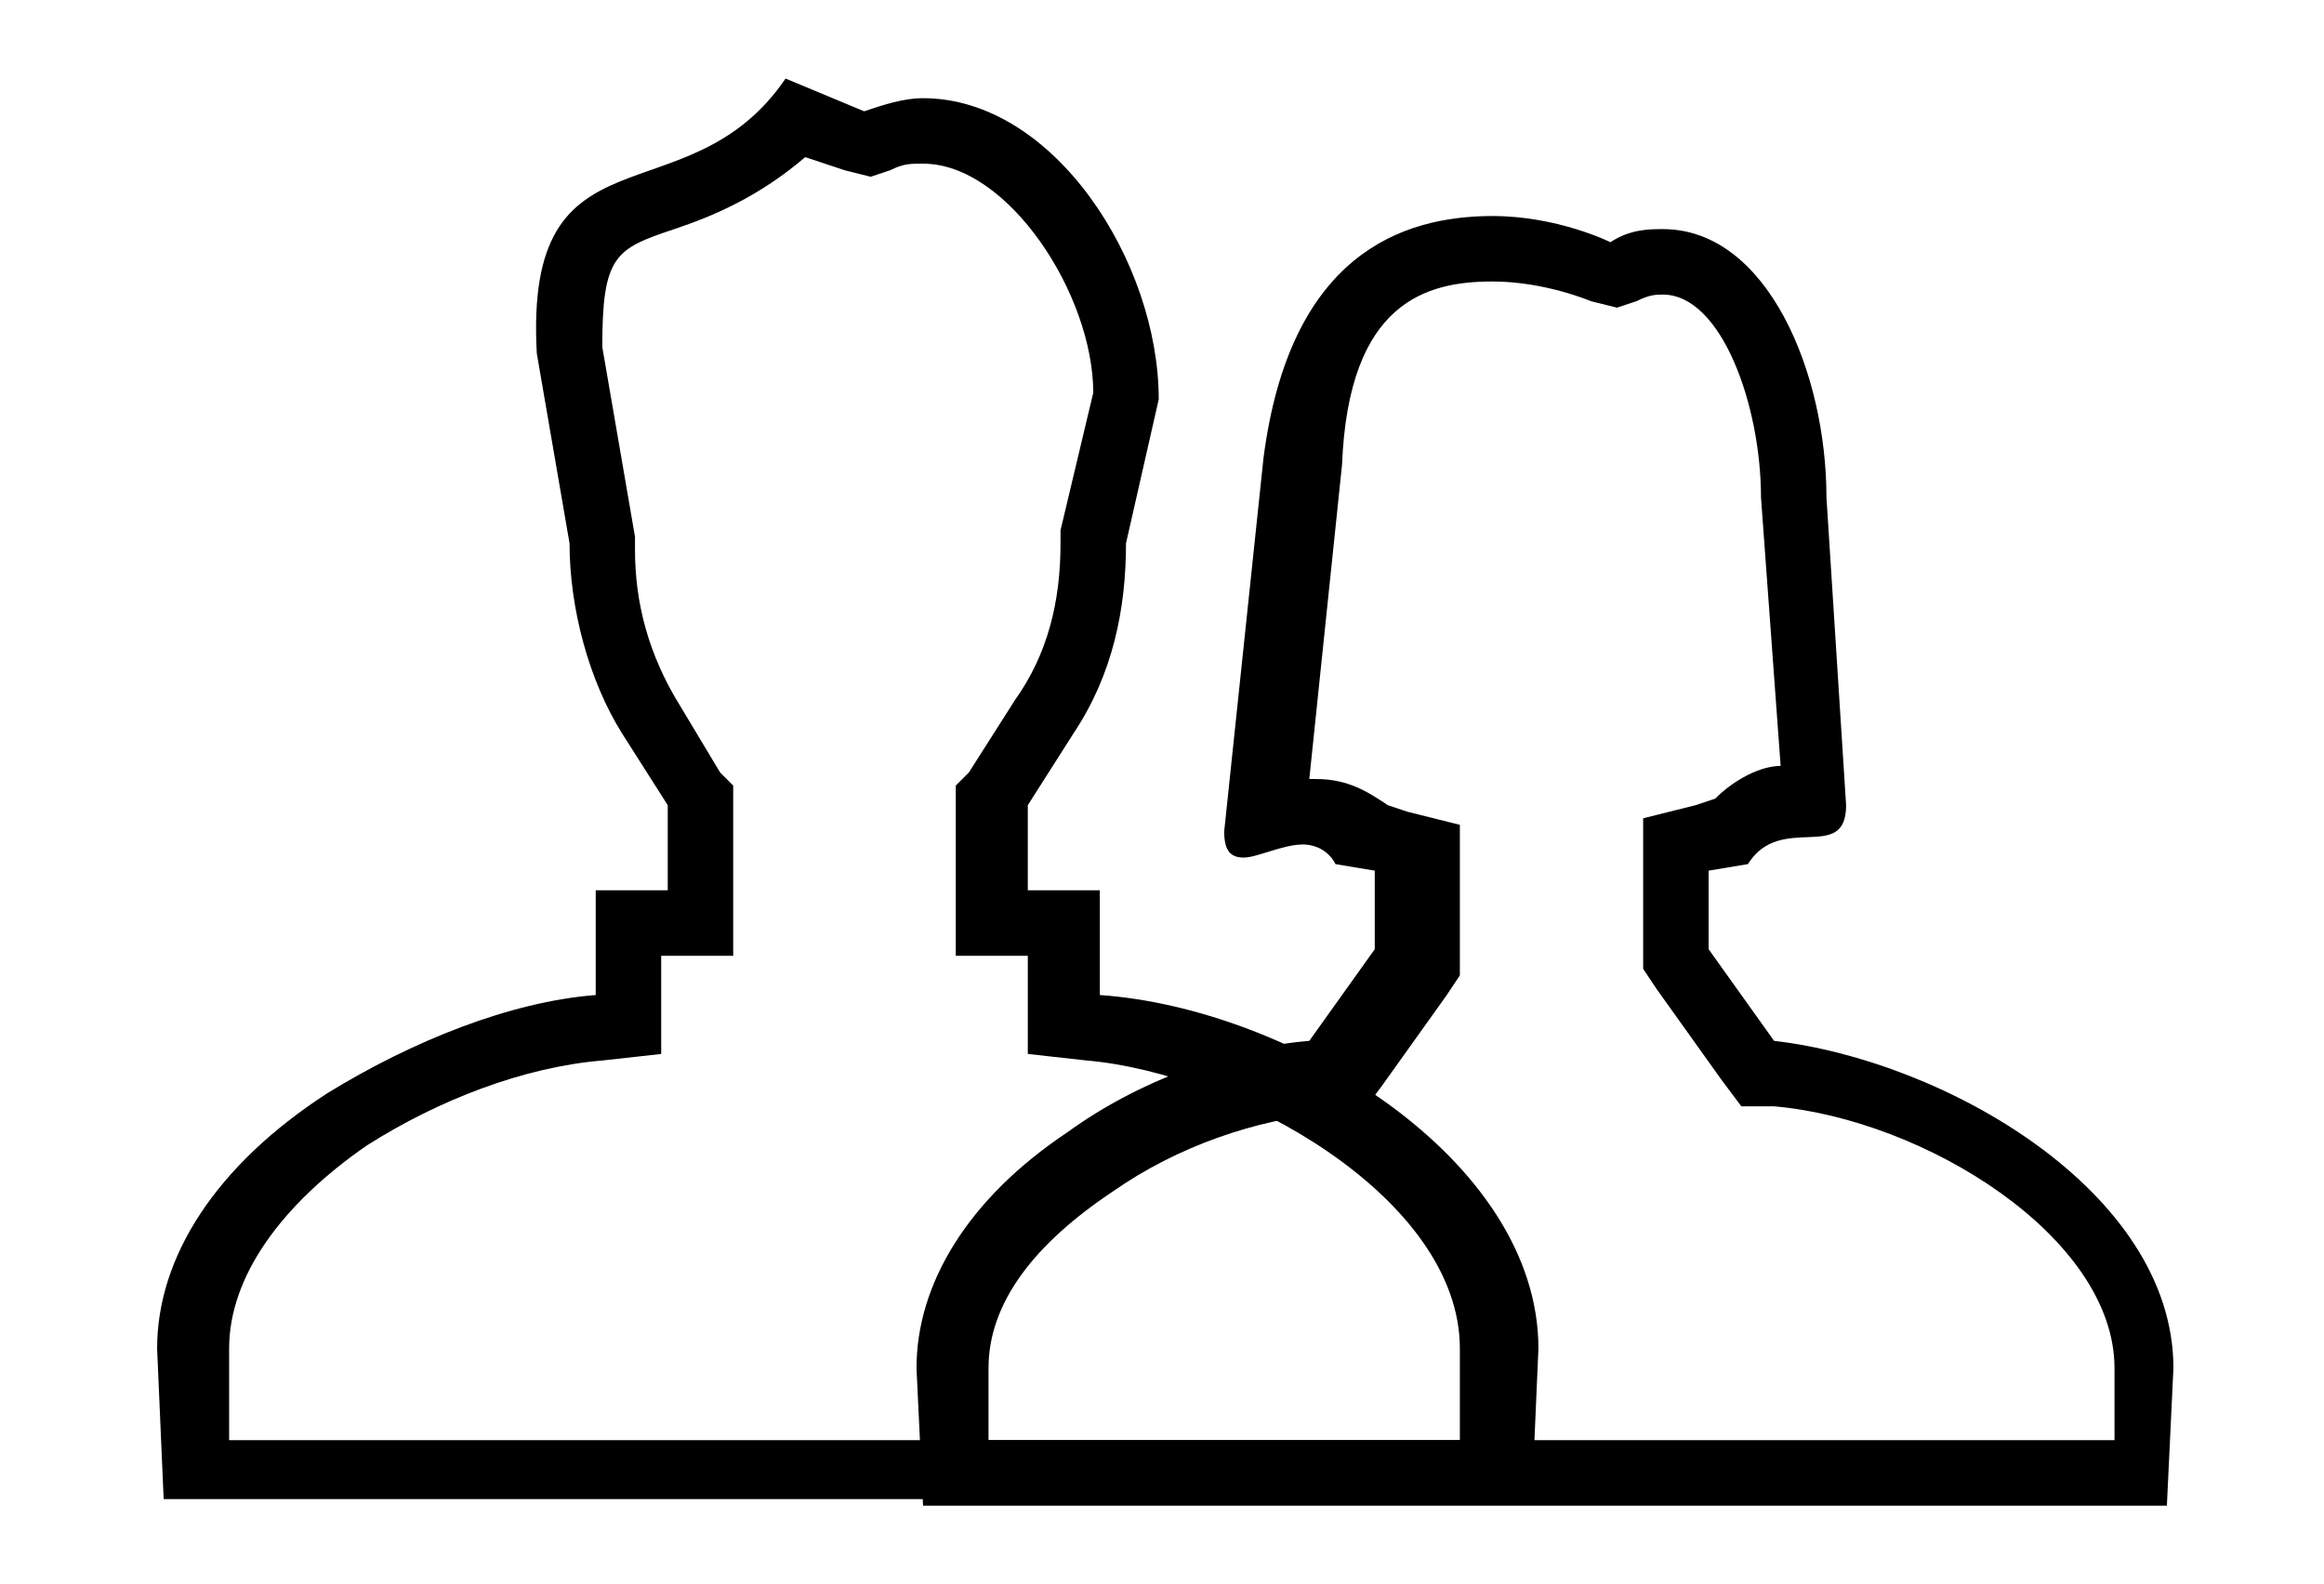
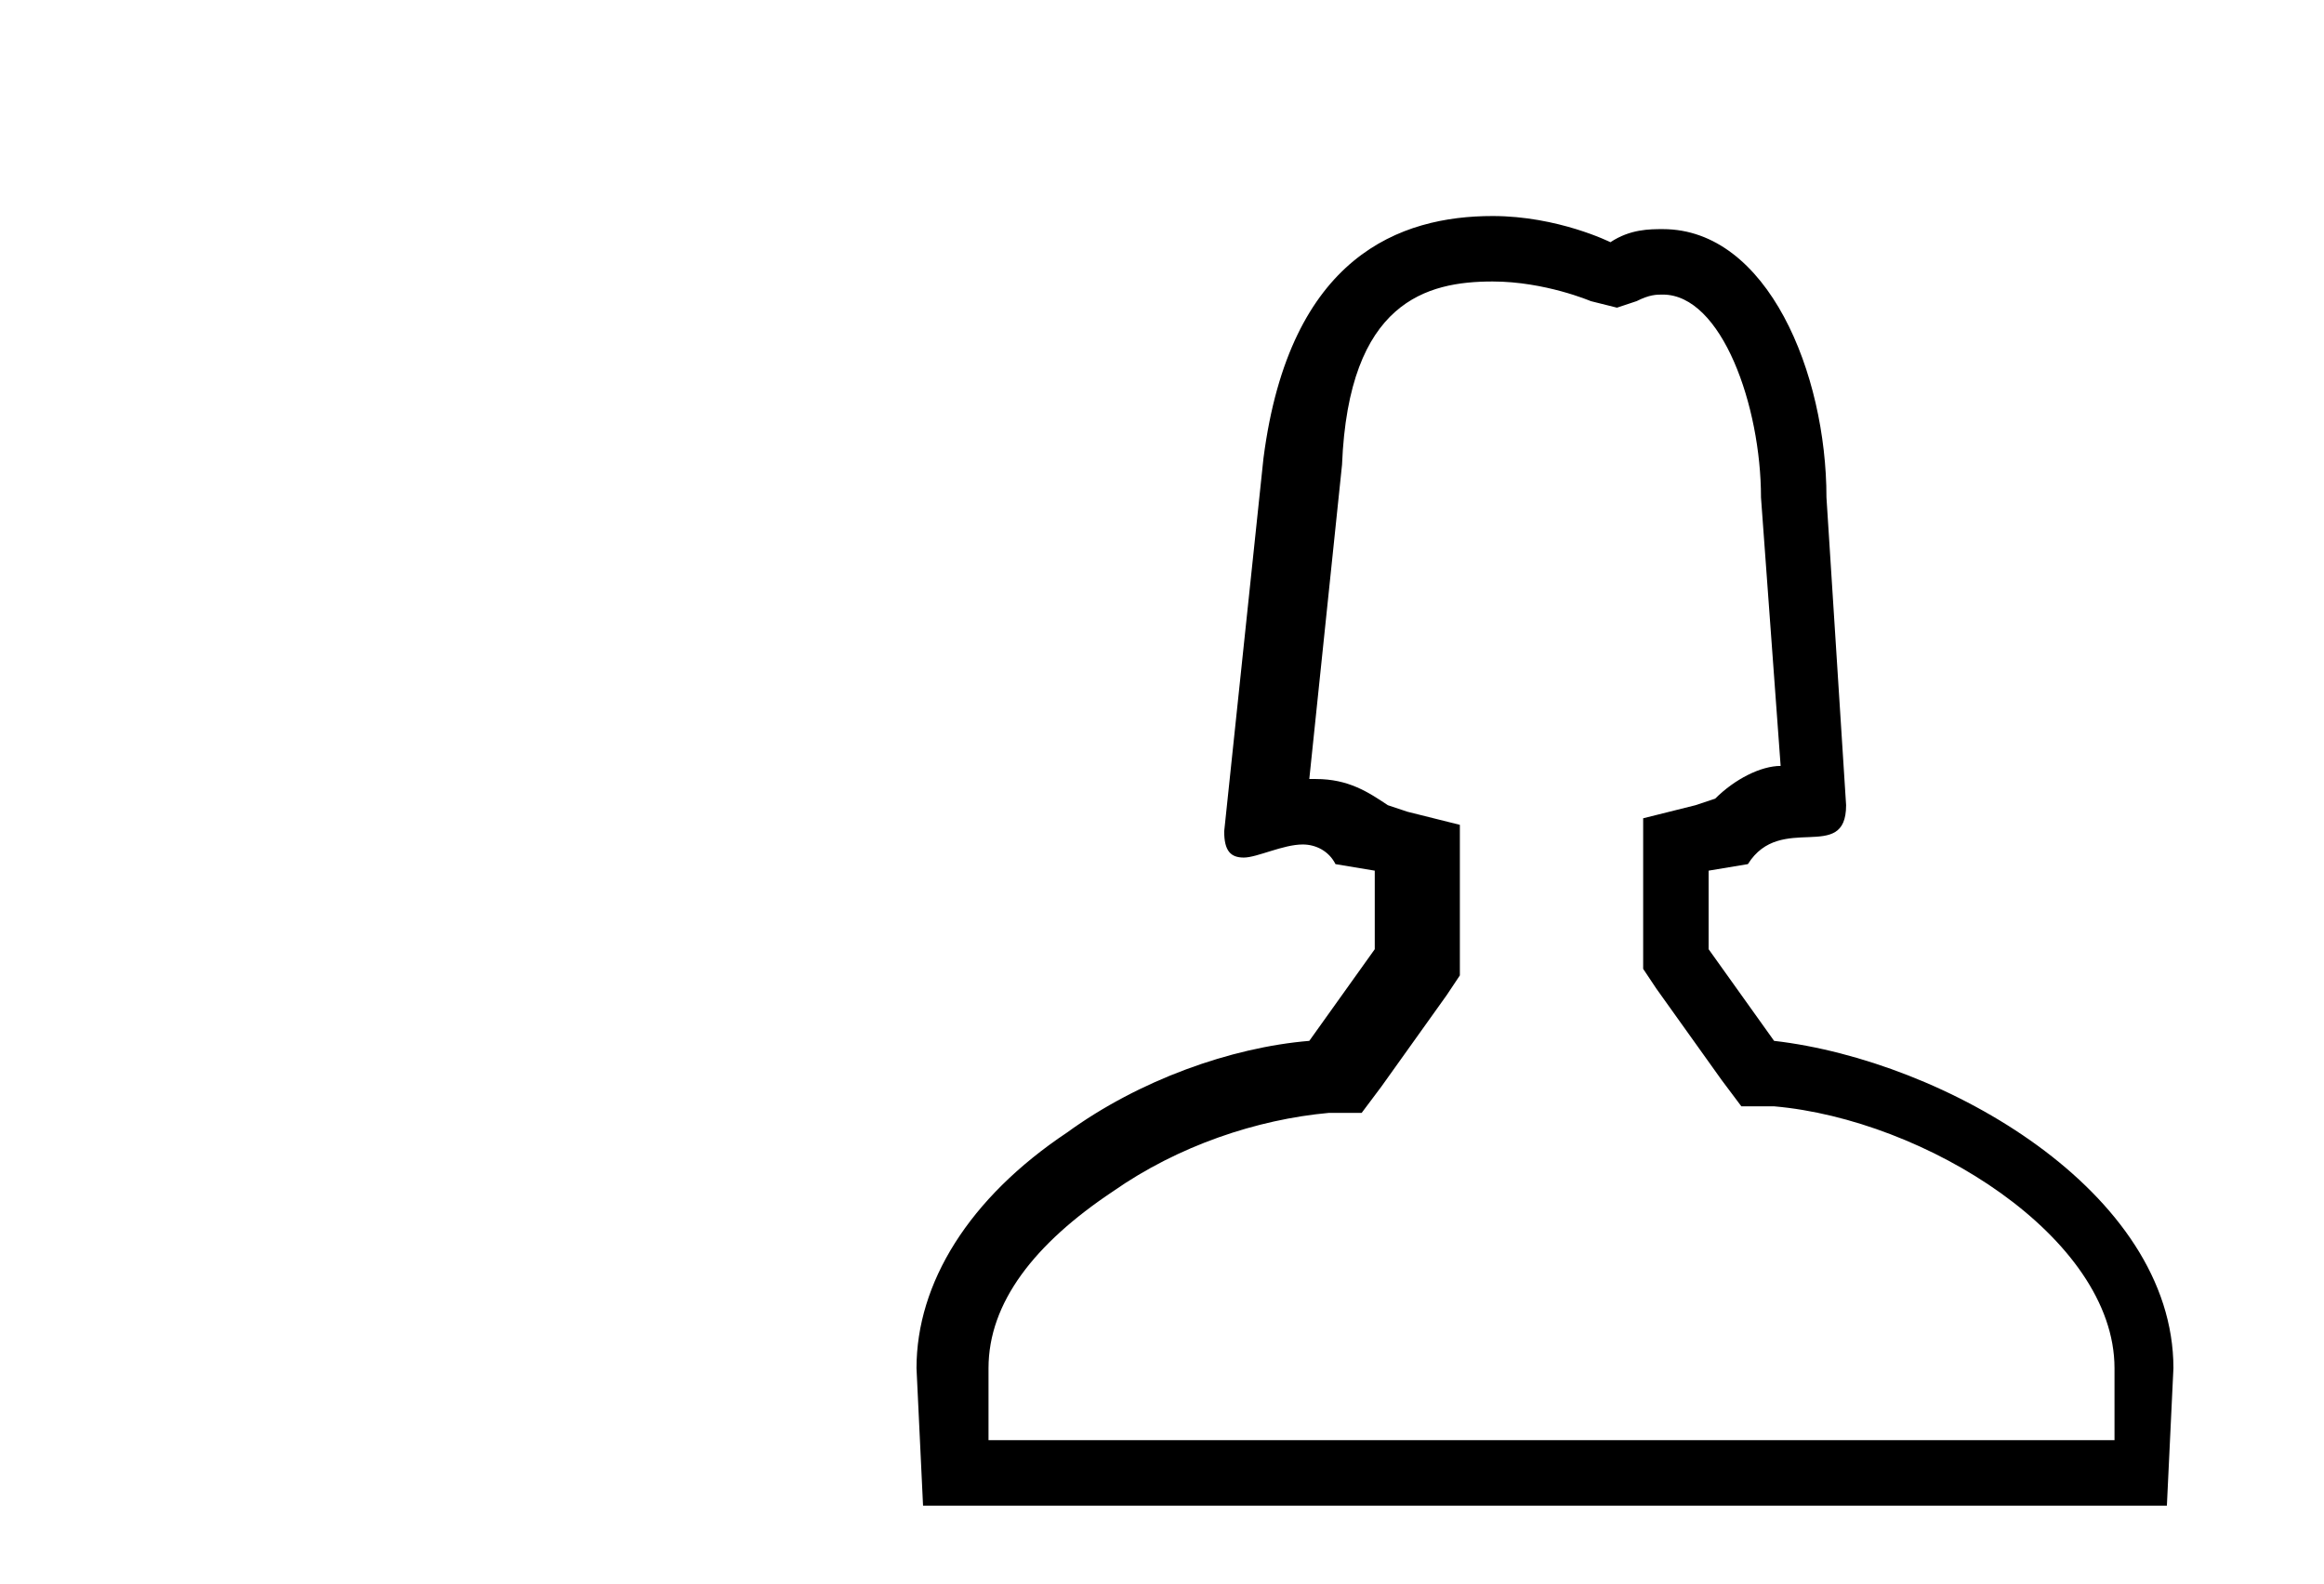
<svg xmlns="http://www.w3.org/2000/svg" version="1.1" id="Layer_1" x="0px" y="0px" viewBox="0 0 35.5 24.2" style="enable-background:new 0 0 35.5 24.2;" xml:space="preserve">
  <g>
    <path d="M22.8,4.3c0.8,0,1.5,0.3,1.5,0.3l0.4,0.1L25,4.6c0.2-0.1,0.3-0.1,0.4-0.1c0.9,0,1.5,1.7,1.5,3.1l0,0l0,0l0.3,4.1   c-0.3,0-0.7,0.2-1,0.5l-0.3,0.1l-0.8,0.2v0.8v1.2v0.3l0.2,0.3l1,1.4l0.3,0.4h0.5c2.3,0.2,5.2,2,5.2,4V22H15.1v-1.1l0,0   c0-1,0.7-1.9,1.9-2.7c1-0.7,2.2-1.1,3.3-1.2h0.5l0.3-0.4l1-1.4l0.2-0.3v-0.3v-1.2v-0.8l-0.8-0.2l-0.3-0.1c-0.3-0.2-0.6-0.4-1.1-0.4   H20l0.5-4.8C20.6,4.6,21.8,4.3,22.8,4.3 M22.8,3.3c-1.4,0-3.1,0.6-3.5,3.7l-0.6,5.7c0,0.3,0.1,0.4,0.3,0.4c0.2,0,0.6-0.2,0.9-0.2   c0.2,0,0.4,0.1,0.5,0.3l0.6,0.1v1.2l-1,1.4c-1.2,0.1-2.6,0.6-3.7,1.4c-1.5,1-2.3,2.3-2.3,3.6l0,0l0,0l0.1,2.1h19l0.1-2.1l0,0l0,0   c0-2.7-3.5-4.7-6.1-5l-1-1.4v-1.2l0.6-0.1c0.5-0.8,1.5,0,1.5-0.9l-0.3-4.7c0-1.9-0.9-4.1-2.5-4.1c-0.2,0-0.5,0-0.8,0.2   C24.6,3.7,23.8,3.3,22.8,3.3L22.8,3.3z" />
-     <path d="M12.3,2.4l0.6,0.2l0.4,0.1l0.3-0.1c0.2-0.1,0.3-0.1,0.5-0.1c1.3,0,2.6,2,2.6,3.5l-0.5,2.1v0.1v0.1c0,0.9-0.2,1.7-0.7,2.4   l-0.7,1.1L14.6,12v0.3v1.3v1h1h0.1v0.6v0.9l0.9,0.1c2.3,0.2,5.7,2.1,5.7,4.4V22H3.5v-1.4l0,0c0-1.1,0.8-2.2,2.1-3.1   c1.1-0.7,2.4-1.2,3.6-1.3l0.9-0.1v-0.9v-0.6h0.1h1v-1v-1.3V12L11,11.8l-0.6-1C9.9,10,9.7,9.2,9.7,8.4V8.3V8.2L9.2,5.3   c0-1.4,0.2-1.5,1.1-1.8C10.9,3.3,11.6,3,12.3,2.4 M12,1.2c-1.5,2.2-4,0.6-3.8,4.2l0.5,2.9c0,1,0.3,2.1,0.8,2.9l0.7,1.1v1.3H9.7H9.1   v0.5v1.1c-1.3,0.1-2.8,0.7-4.1,1.5c-1.7,1.1-2.6,2.5-2.6,3.9l0,0l0,0l0.1,2.3h20.9l0.1-2.3l0,0l0,0c0-2.9-3.8-5.2-6.7-5.4v-1.1   v-0.5h-0.5h-0.6v-1.3l0.7-1.1c0.6-0.9,0.8-1.9,0.8-2.9l0.5-2.2c0-2.1-1.6-4.6-3.6-4.6c-0.3,0-0.6,0.1-0.9,0.2L12,1.2L12,1.2z" />
  </g>
</svg>